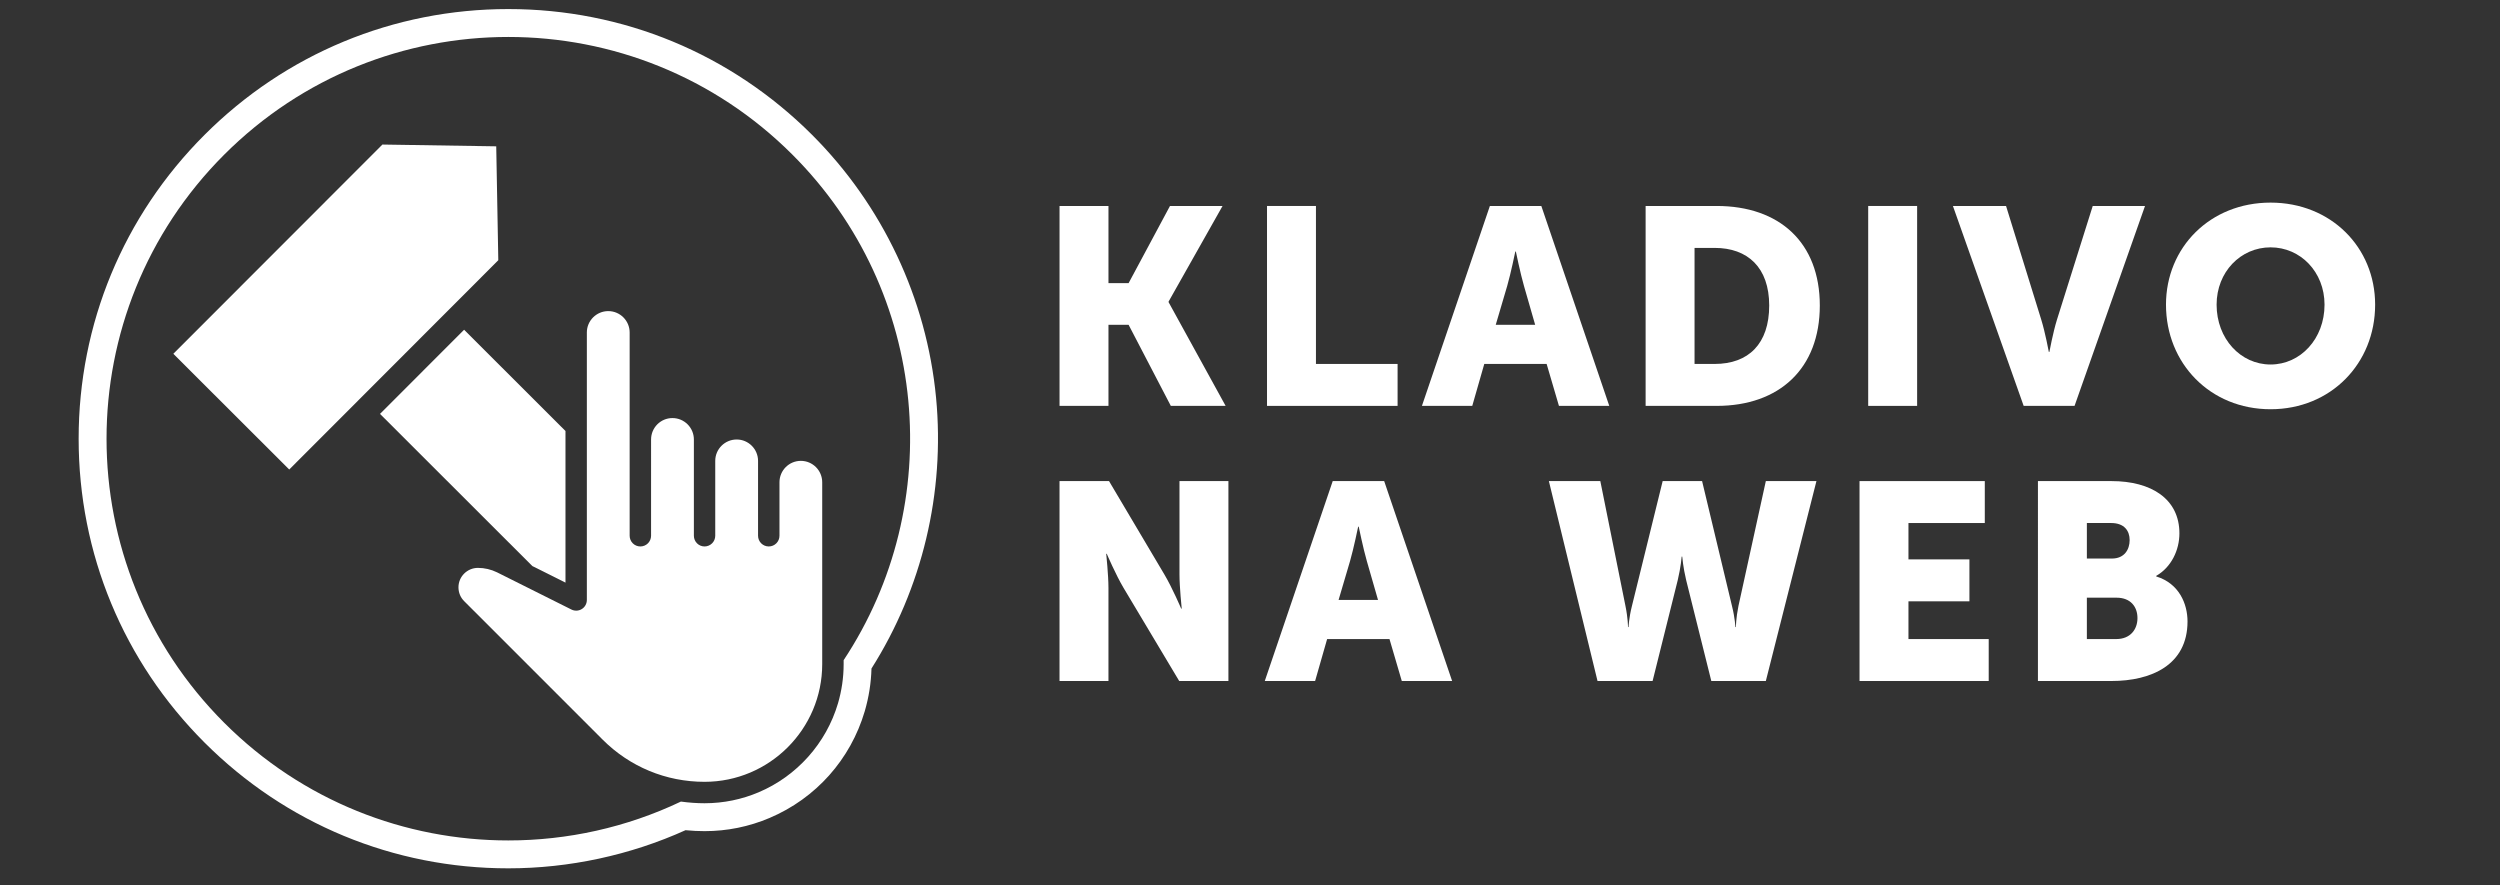
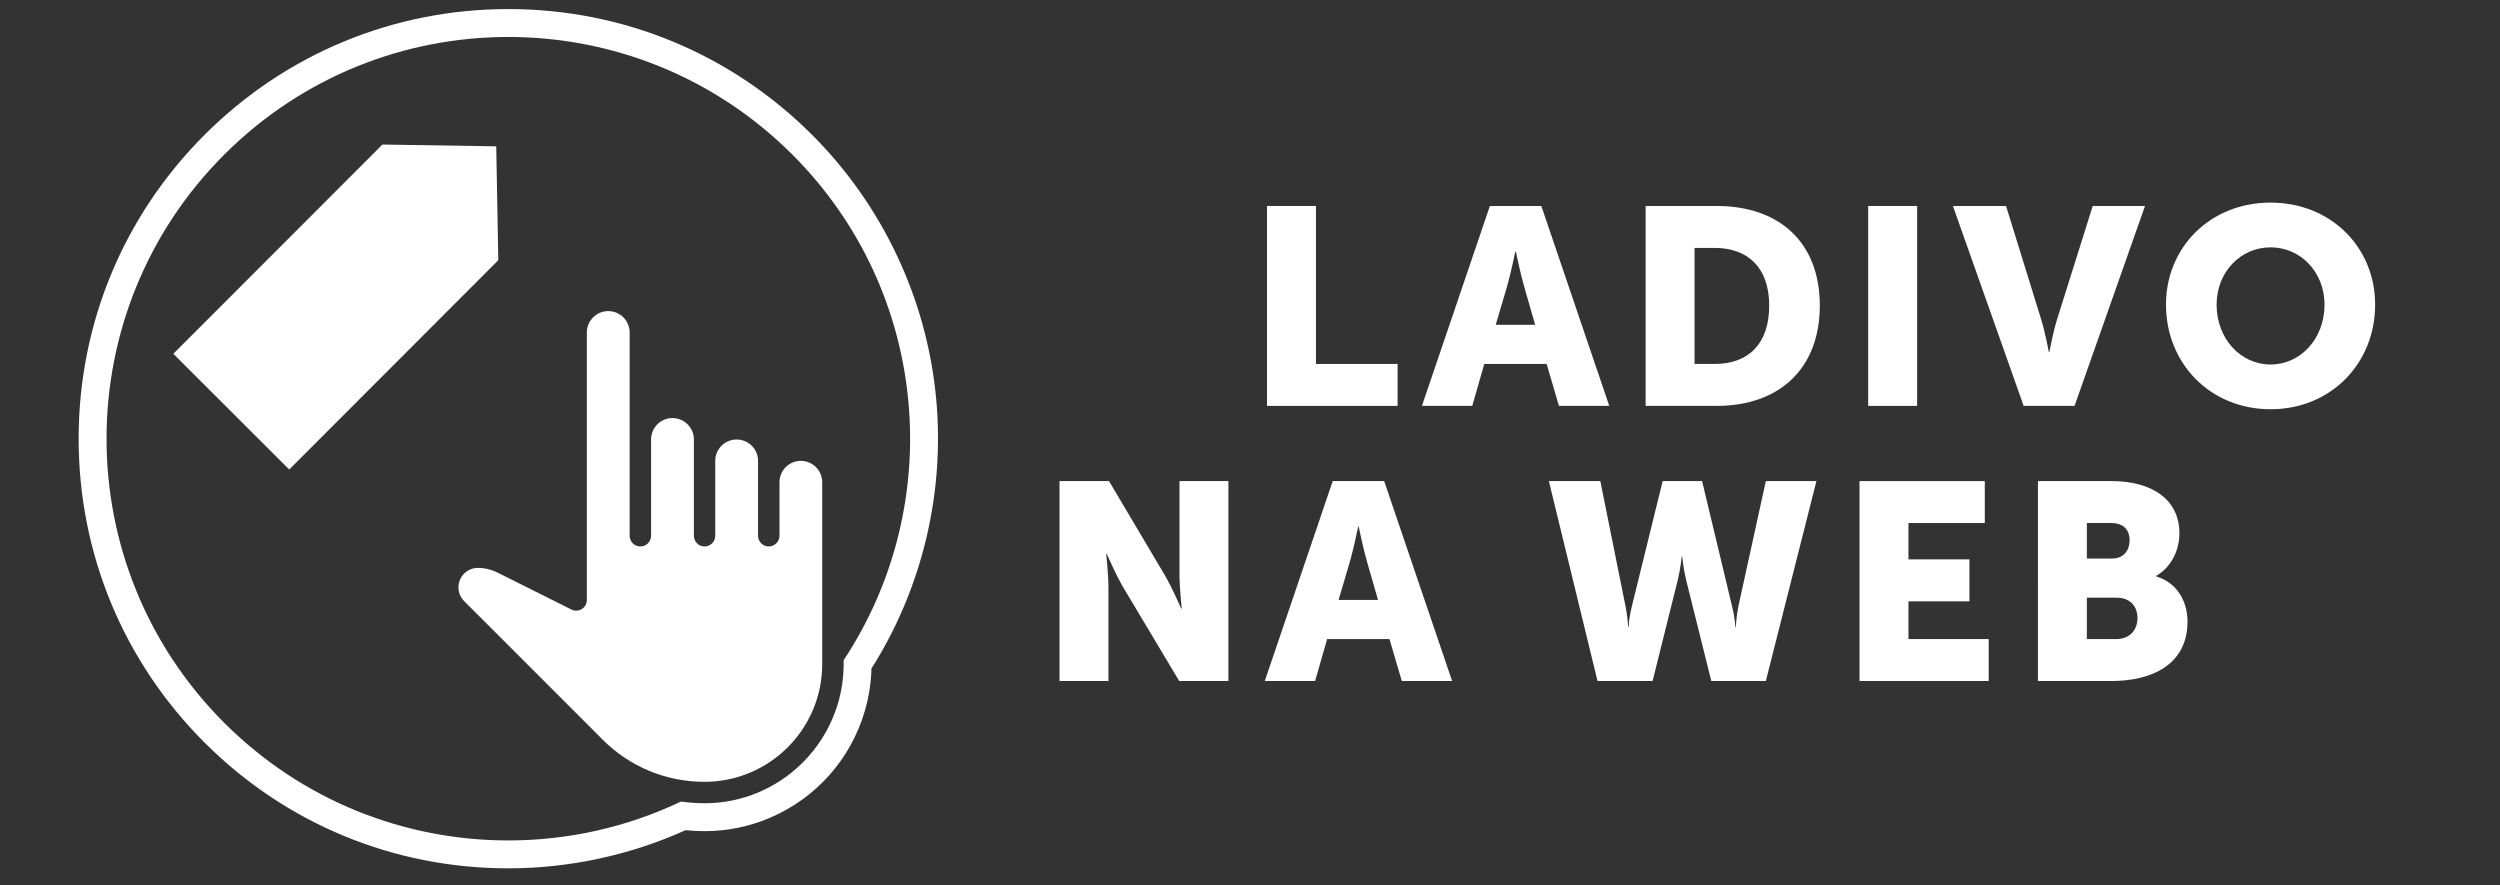
<svg xmlns="http://www.w3.org/2000/svg" version="1.1" x="0px" y="0px" viewBox="0 0 406.567 143.995" style="enable-background:new 0 0 406.567 143.995;" xml:space="preserve">
  <rect x="0" y="0" width="406.567" height="143.995" fill="#333333" stroke="none" />
  <style type="text/css">
	.st0{fill:#50707D;}
	.st1{display:none;}
	.st2{display:inline;}
	.st3{fill:#FFFFFF;}
	.st4{display:inline;opacity:0.5;}
	.st5{display:inline;opacity:0.25;}
	.st6{fill:#FACFBD;}
	.st7{fill:#9AC441;}
	.st8{fill:#8F6C55;}
	.st9{fill:#8EB4C8;}
	.st10{fill:#D1B4A1;}
	.st11{fill:#EEF4F5;}
	.st12{fill:#69828F;}
	.st13{fill:#D5EDFA;}
	.st14{fill:#D8DEDE;}
	.st15{fill:#A0C5D8;}
	.st16{fill:#BFBEBE;}
	.st17{fill:#CF8698;}
	.st18{fill:#9A9E9E;}
	.st19{fill:#B3B7B8;}
	.st20{fill:#708F2F;}
	.st21{fill:#997F74;}
	.st22{fill:#FCFBFB;}
	.st23{fill:#AA8C80;}
	.st24{fill:#695750;}
	.st25{fill:#647C87;}
	.st26{fill:#83A1B0;}
	.st27{fill:#FBE6DD;}
	.st28{fill:#D8B3A4;}
	.st29{fill:#C7A496;}
	.st30{fill:#B1B5B5;}
	.st31{fill:#6B6E6E;}
	.st32{fill:#CDD959;}
	.st33{fill:#644C3C;}
	.st34{fill:#7A96A5;}
	.st35{fill:#7F8080;}
	.st36{fill:#828283;}
	.st37{fill:#C5C4C4;}
</style>
  <g id="pozadi">
</g>
  <g id="Layer_1" class="st1">
</g>
  <g id="Layer_3" class="st1">
</g>
  <g id="Layer_4">
</g>
  <g id="Layer_5">
</g>
  <g id="Layer_2">
</g>
  <g id="Broken_heart">
    <g>
      <g>
-         <path class="st3" d="M172.309,33.496h7.958v12.55h3.274l6.73-12.55h8.549l-8.776,15.551v0.091l9.276,16.87h-8.913l-6.866-13.187     h-3.274v13.187h-7.958V33.496z" />
        <path class="st3" d="M206.051,33.496h7.957v25.691h13.277v6.821h-21.235V33.496z" />
        <path class="st3" d="M251.523,59.187h-10.14l-1.955,6.821h-8.185l11.05-32.512h8.367l11.05,32.512h-8.185L251.523,59.187z      M246.43,40.907c0,0-0.728,3.547-1.319,5.594l-1.864,6.32h6.411l-1.819-6.32c-0.592-2.046-1.319-5.594-1.319-5.594H246.43z" />
        <path class="st3" d="M267.622,33.496h11.549c10.231,0,16.779,5.956,16.779,16.188c0,10.231-6.548,16.324-16.779,16.324h-11.549     V33.496z M278.853,59.187c5.502,0,8.867-3.274,8.867-9.503c0-6.185-3.501-9.368-8.867-9.368h-3.274v18.871H278.853z" />
        <path class="st3" d="M303.819,33.496h7.957v32.512h-7.957V33.496z" />
        <path class="st3" d="M317.597,33.496h8.64l5.73,18.507c0.636,2.046,1.228,5.229,1.228,5.229h0.091c0,0,0.591-3.183,1.228-5.229     l5.82-18.507h8.503l-11.459,32.512h-8.276L317.597,33.496z" />
        <path class="st3" d="M369.255,32.95c9.822,0,17.006,7.275,17.006,16.597c0,9.549-7.184,17.006-17.006,17.006     c-9.822,0-17.007-7.457-17.007-17.006C352.248,40.226,359.433,32.95,369.255,32.95z M369.255,59.278     c4.865,0,8.776-4.184,8.776-9.731c0-5.321-3.911-9.322-8.776-9.322c-4.866,0-8.776,4.001-8.776,9.322     C360.479,55.095,364.389,59.278,369.255,59.278z" />
        <path class="st3" d="M172.309,78.238h8.049l9.003,15.187c1.273,2.137,2.728,5.547,2.728,5.547h0.091c0,0-0.364-3.501-0.364-5.547     V78.238h7.957v32.512h-8.003l-9.049-15.142c-1.273-2.137-2.729-5.547-2.729-5.547h-0.091c0,0,0.364,3.501,0.364,5.547v15.142     h-7.958V78.238z" />
        <path class="st3" d="M225.967,103.929h-10.14l-1.955,6.821h-8.185l11.049-32.512h8.367l11.05,32.512h-8.185L225.967,103.929z      M220.874,85.65c0,0-0.728,3.546-1.319,5.593l-1.865,6.32h6.412l-1.819-6.32c-0.591-2.046-1.319-5.593-1.319-5.593H220.874z" />
        <path class="st3" d="M251.888,78.238h8.367l4.092,20.325c0.409,2.001,0.409,3.411,0.409,3.411h0.091c0,0,0.046-1.41,0.546-3.411     l5.002-20.325h6.411l4.865,20.325c0.5,2.001,0.546,3.411,0.546,3.411h0.091c0,0,0-1.41,0.409-3.411l4.456-20.325h8.23     l-8.23,32.512h-8.867l-4.092-16.415c-0.5-2.091-0.637-3.819-0.637-3.819h-0.091c0,0-0.136,1.728-0.637,3.819l-4.092,16.415H259.8     L251.888,78.238z" />
        <path class="st3" d="M302.409,78.238h20.371v6.82h-12.413v5.912h9.913v6.821h-9.913v6.138h13.05v6.821h-21.008V78.238z" />
        <path class="st3" d="M331.422,78.238h11.959c6.502,0,11.05,2.91,11.05,8.503c0,2.729-1.319,5.502-3.774,6.911v0.091     c3.729,1.137,5.093,4.457,5.093,7.321c0,7.094-5.911,9.686-12.368,9.686h-11.959V78.238z M343.472,90.833     c2.001,0,2.865-1.455,2.865-3.001c0-1.5-0.864-2.774-3.001-2.774h-3.956v5.775H343.472z M344.154,103.929     c2.319,0,3.456-1.592,3.456-3.41c0-1.819-1.091-3.32-3.41-3.32h-4.82v6.73H344.154z" />
      </g>
    </g>
    <g>
      <path class="st3" d="M82.666,6.011c16.722,0,33.444,6.379,46.202,19.138c22.35,22.341,25.127,56.842,8.331,82.214v0.644    c0,2.214-0.327,4.347-0.917,6.37c-1.924,6.525-6.706,11.842-12.895,14.465c-2.713,1.152-5.689,1.788-8.811,1.788    c-1.289,0-2.577-0.1-3.839-0.272c-8.858,4.214-18.467,6.32-28.078,6.32c-16.718,0-33.439-6.377-46.195-19.134    c-25.517-25.508-25.517-66.878,0-92.395C49.222,12.391,65.944,6.011,82.666,6.011 M82.666,1.474    c-18.665,0-36.212,7.269-49.41,20.467C20.057,35.139,12.789,52.686,12.789,71.35c0,18.664,7.269,36.209,20.467,49.403    c13.195,13.195,30.74,20.462,49.403,20.462c9.903,0,19.84-2.141,28.825-6.203c1.055,0.103,2.09,0.155,3.092,0.155    c3.667,0,7.228-0.723,10.585-2.149c7.519-3.186,13.16-9.513,15.473-17.358c0.665-2.281,1.031-4.61,1.093-6.942    c8.247-13.015,11.973-28.594,10.504-44.029c-1.533-16.108-8.691-31.29-20.155-42.75C118.878,8.743,101.331,1.474,82.666,1.474    L82.666,1.474z" />
    </g>
    <polygon class="st3" points="28.188,57.536 62.19,23.507 80.701,23.797 81.037,42.318 47.036,76.356  " />
-     <polygon class="st3" points="75.475,53.625 91.963,70.095 91.963,94.75 86.573,92.055 61.8,67.309  " />
    <path class="st3" d="M114.576,127.145c-6.27,0-12.15-2.441-16.579-6.869L75.493,97.771c-0.599-0.59-0.935-1.388-0.935-2.26   c0-1.742,1.425-3.158,3.167-3.158c1.08,0,2.151,0.254,3.112,0.726l12.087,6.044c0.535,0.272,1.179,0.245,1.688-0.073   c0.517-0.318,0.826-0.88,0.826-1.479V54.069c0-1.915,1.561-3.475,3.484-3.475c1.915,0,3.476,1.561,3.476,3.475v33.058   c0,0.962,0.78,1.742,1.742,1.742s1.742-0.78,1.742-1.742V71.474c0-1.924,1.552-3.485,3.476-3.485c1.924,0,3.485,1.561,3.485,3.485   v15.653c0,0.962,0.78,1.742,1.733,1.742c0.962,0,1.742-0.78,1.742-1.742V74.949c0-1.915,1.561-3.475,3.485-3.475   c1.915,0,3.476,1.561,3.476,3.475v12.178c0,0.962,0.78,1.742,1.742,1.742c0.962,0,1.742-0.78,1.742-1.742v-8.693   c0-1.924,1.552-3.485,3.475-3.485c1.924,0,3.476,1.561,3.476,3.485v29.573C133.714,118.561,125.13,127.145,114.576,127.145z" />
  </g>
  <g id="Sledgehammer">
</g>
  <g id="Mallet">
</g>
  <g id="Cursor">
</g>
  <g id="Clicker">
</g>
  <g id="Select">
</g>
</svg>